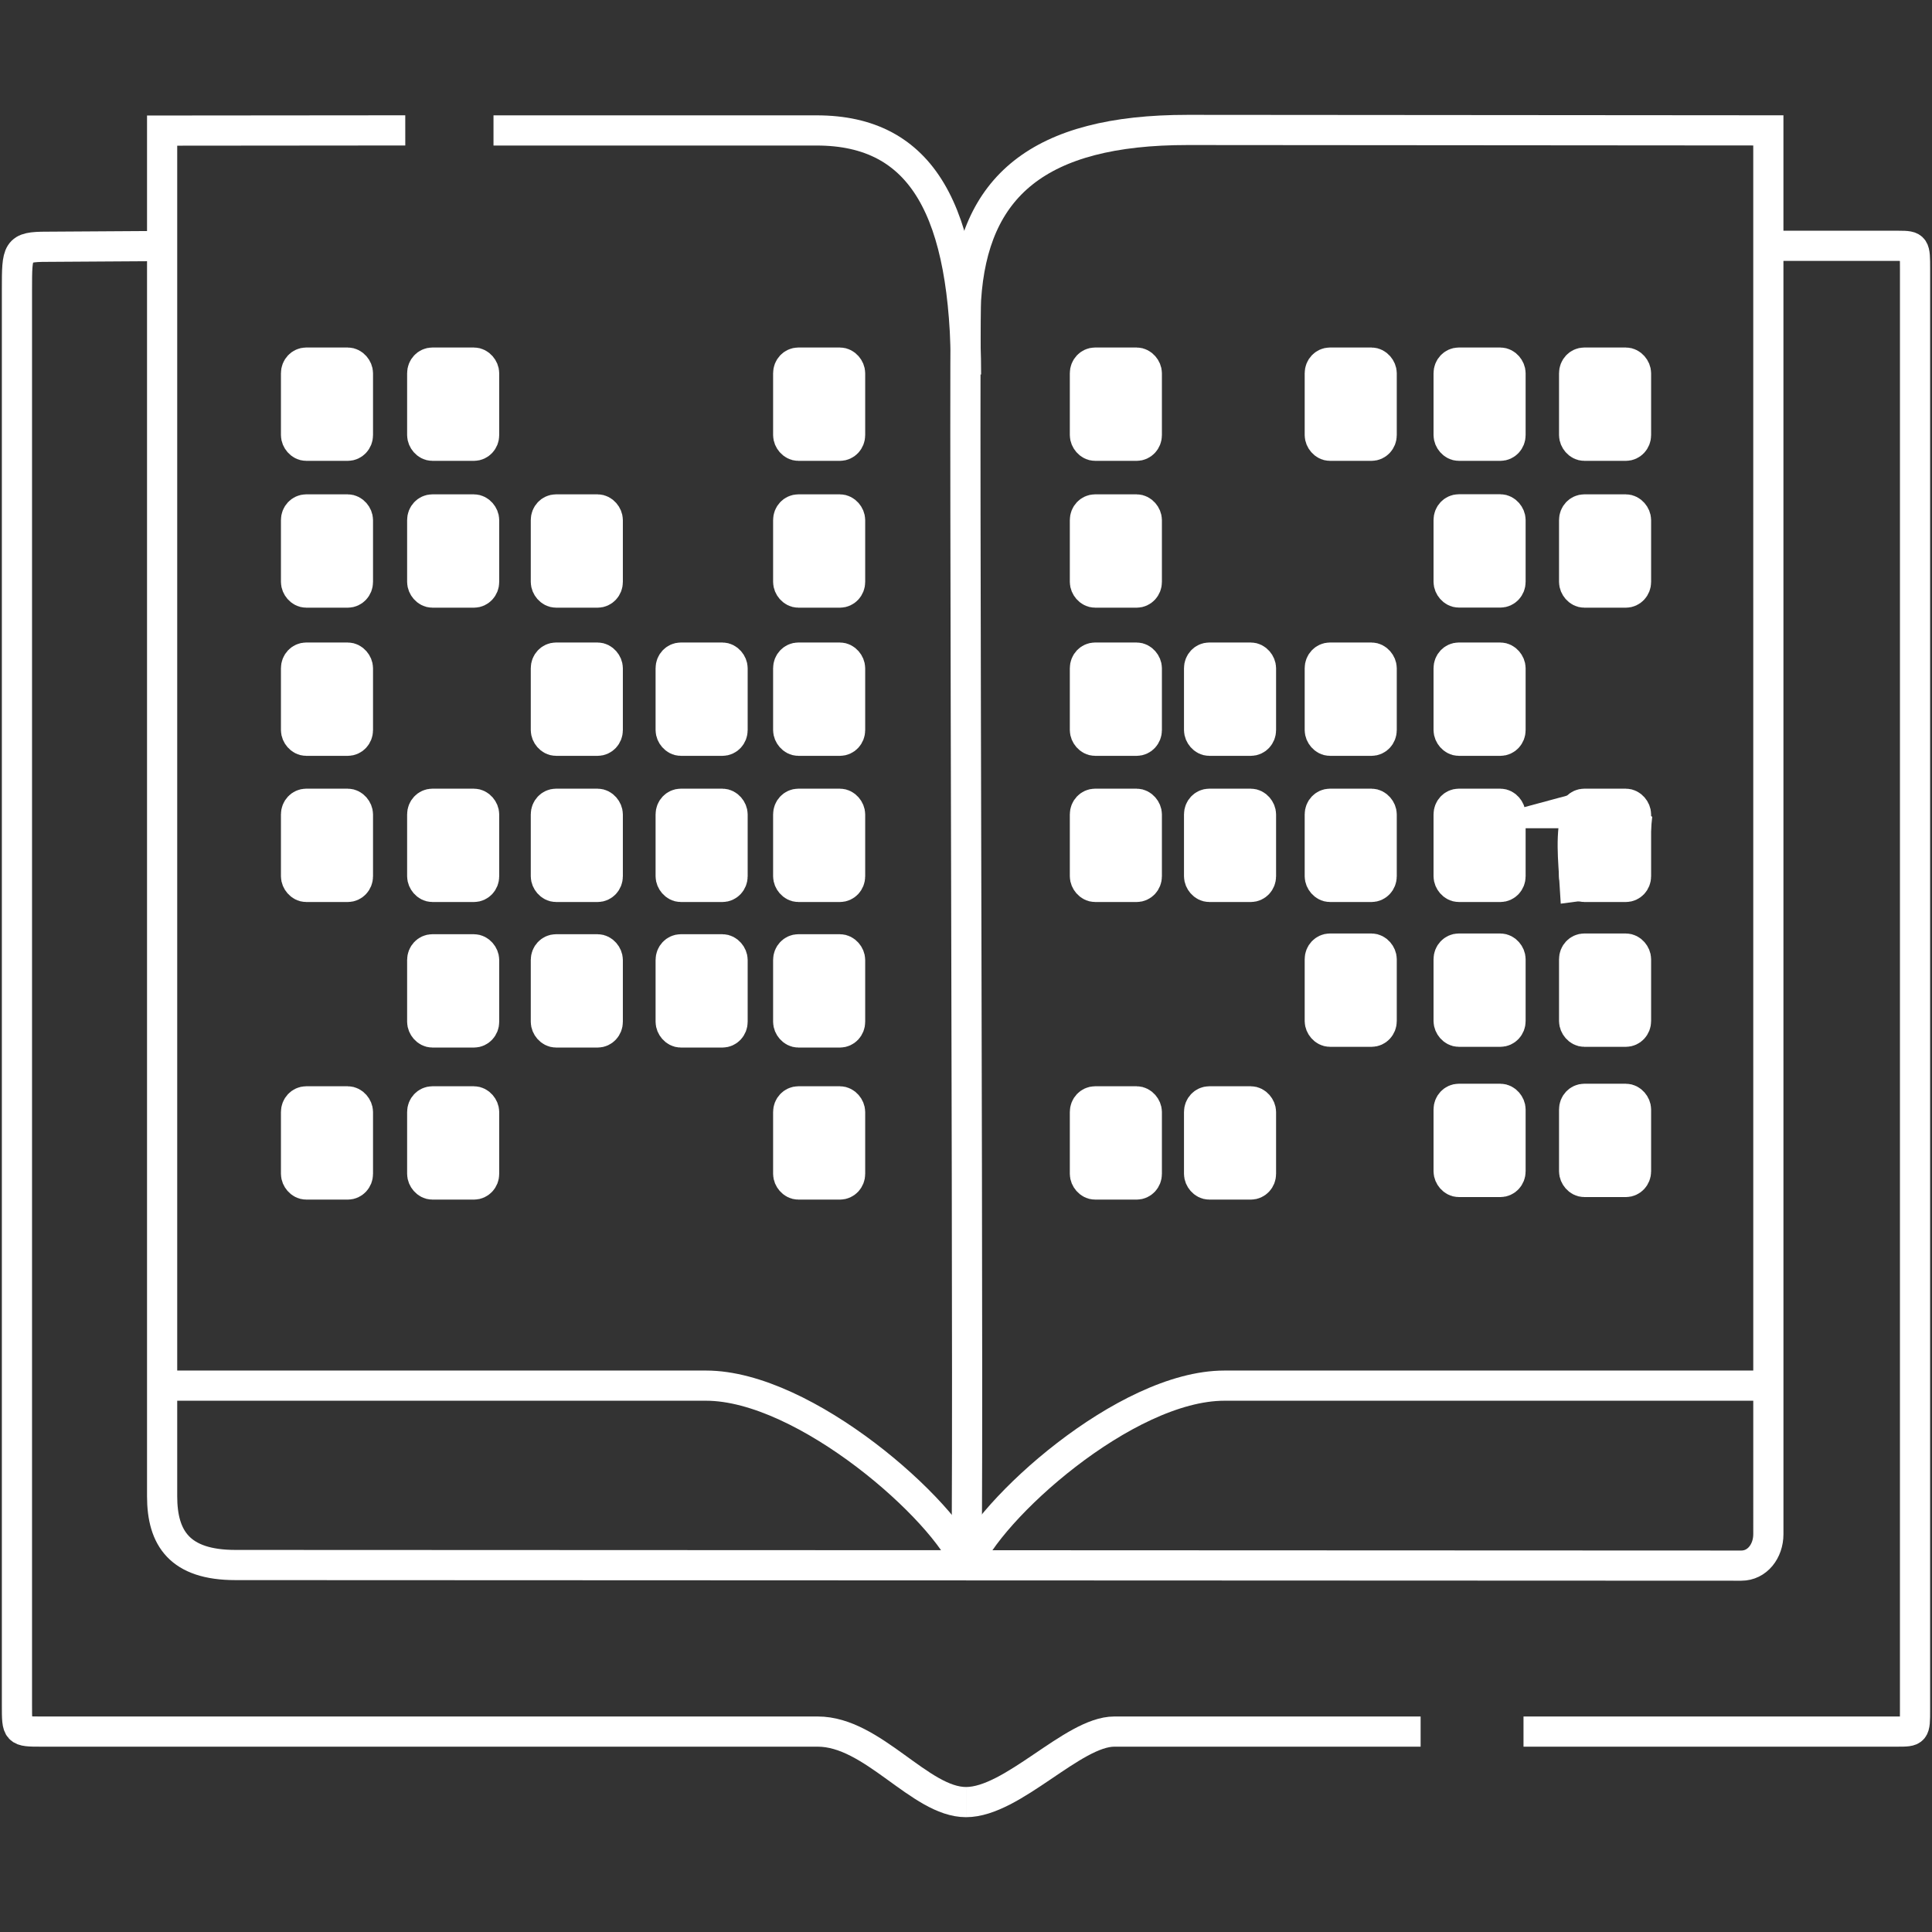
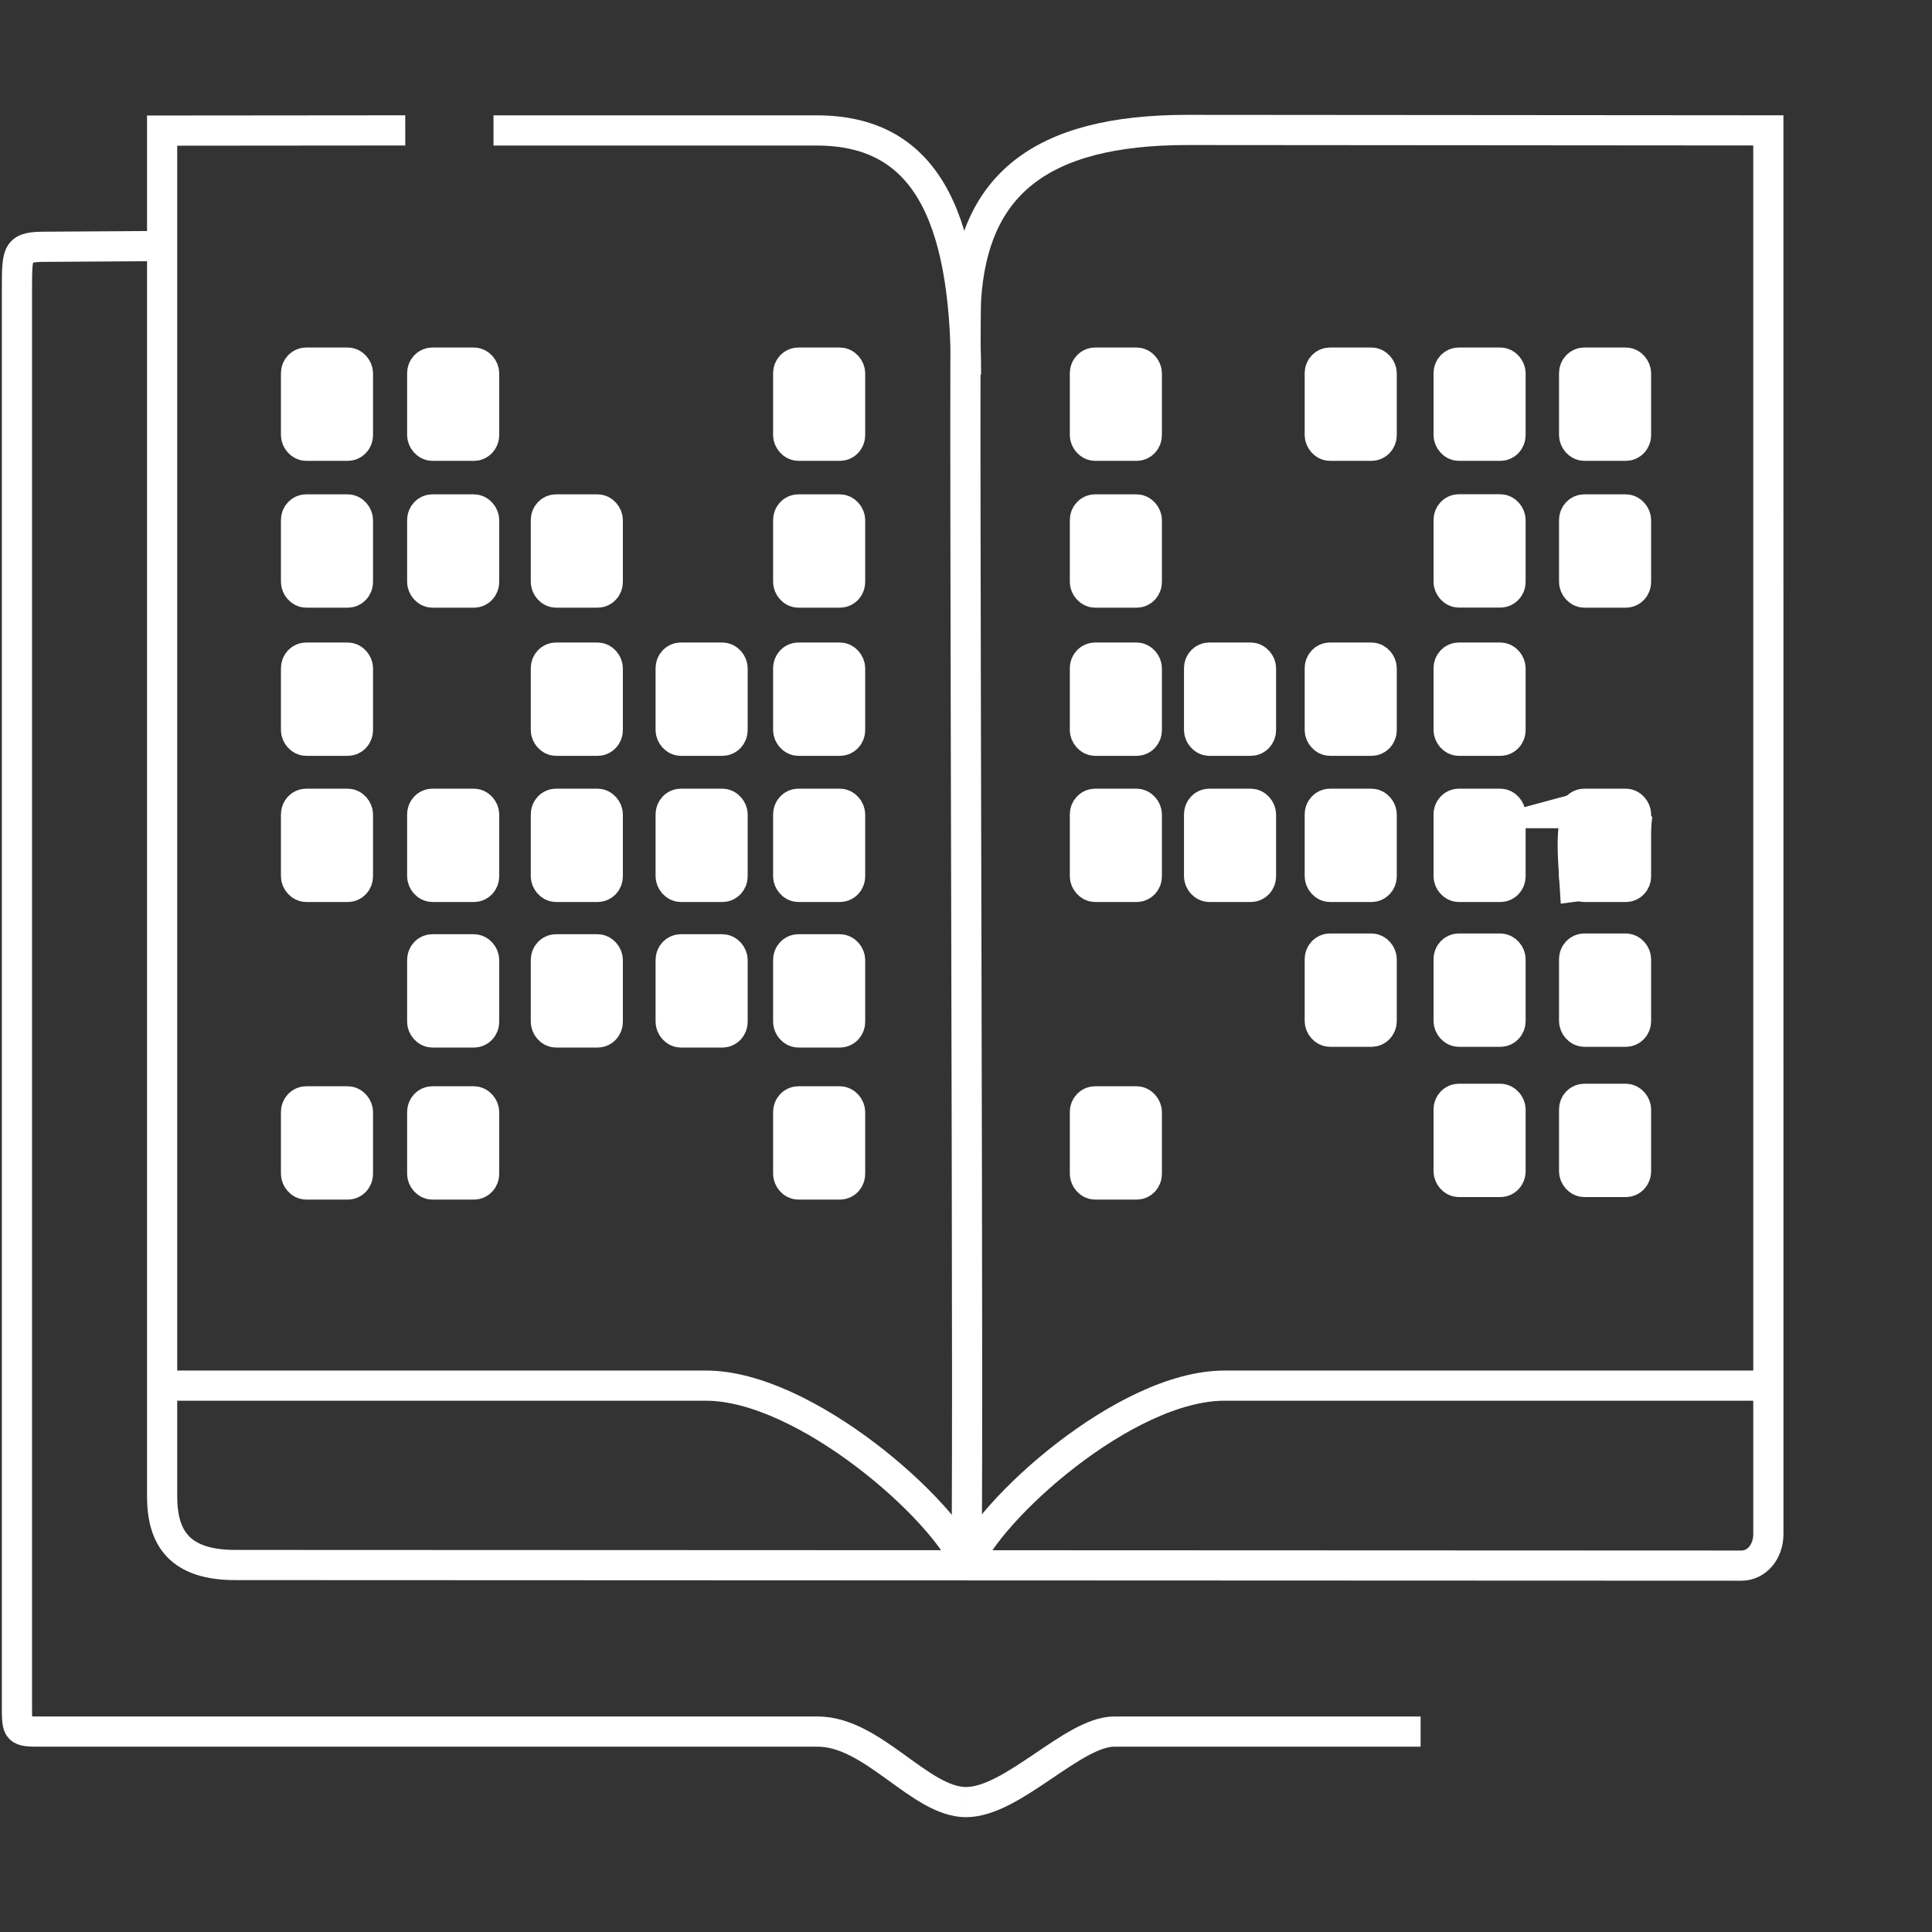
<svg xmlns="http://www.w3.org/2000/svg" xml:space="preserve" width="10.837mm" height="10.837mm" version="1.0" style="shape-rendering:geometricPrecision; text-rendering:geometricPrecision; image-rendering:optimizeQuality; fill-rule:evenodd; clip-rule:evenodd" viewBox="0 0 1083.72 1083.72">
  <rect x="0" y="0" width="1083.72" height="1083.72" fill="#333333" stroke="none" />
  <defs>
    <style type="text/css">
   
    .str0 {stroke:white;stroke-width:16.93;stroke-miterlimit:22.926}
    .str1 {stroke:white;stroke-width:20;stroke-miterlimit:22.926}
    .fil0 {fill:none}
    .fil1 {fill:white}
    .fil2 {fill:white;fill-rule:nonzero}
   
  </style>
  </defs>
  <g id="Camada_x0020_1">
    <rect class="fil0" x="-0.01" y="-0" width="1083.73" height="1083.73" />
    <g id="_815881184">
      <path class="fil0 str0" d="M541.87 878.01c1.92,-0.01 -1.39,-688.36 0,-709.99 4.02,-63.07 40.28,-95.18 124.41,-95.13l325.64 0.25 0.01 787.43c0,9.53 -6.23,17.65 -15.17,17.64l-844.73 -0.34c-31.16,-0.01 -41.09,-14.96 -41.09,-38.56l0 -766.05 136.39 -0.12" />
      <path class="fil0 str0" d="M991.92 777.25l-305.11 0c-55.63,0 -132.64,70 -144.48,100.78" />
      <path class="fil0 str0" d="M90.94 777.25l305.11 0c55.63,0 134.46,70.01 146.27,100.79" />
      <path class="fil0 str0" d="M276.82 73.17l181.21 0c59.4,-0.03 83.84,44.96 83.84,136.91" />
      <path class="fil0 str0" d="M90.94 138.01l-64.76 0.41c-16.67,0 -16.67,1.97 -16.67,24.04l0 794.24c0,14.6 0,14.6 13.81,14.6l435.36 0c31.02,0 57.44,39.55 83.19,39.55" />
-       <path class="fil0 str0" d="M991.92 137.89l73.13 0c9.15,0 9.15,0.53 9.16,13.1l-0.01 807.93c0,12.38 0,12.38 -10.16,12.38l-209.46 0" />
      <path class="fil0 str0" d="M796.87 971.3l-171.82 0c-23.17,0 -56.98,39.55 -83.18,39.55" />
      <g>
-         <rect class="fil1 str1" x="674.14" y="619.32" width="31.65" height="43.58" rx="4.16" ry="4.42" />
        <rect class="fil1 str1" x="814.12" y="617.9" width="31.65" height="43.58" rx="4.16" ry="4.42" />
        <rect class="fil1 str1" x="884.51" y="617.9" width="31.65" height="43.58" rx="4.16" ry="4.42" />
        <rect class="fil1 str1" x="741.84" y="533.62" width="31.65" height="43.58" rx="4.16" ry="4.42" />
        <rect class="fil1 str1" x="814.12" y="533.62" width="31.65" height="43.58" rx="4.16" ry="4.42" />
        <rect class="fil1 str1" x="884.51" y="533.62" width="31.65" height="43.58" rx="4.16" ry="4.42" />
        <rect class="fil1 str1" x="814.12" y="287.24" width="31.65" height="43.58" rx="4.16" ry="4.42" />
        <rect class="fil1 str1" x="741.84" y="204.93" width="31.65" height="43.58" rx="4.16" ry="4.42" />
        <rect class="fil1 str1" x="814.12" y="204.93" width="31.65" height="43.58" rx="4.16" ry="4.42" />
        <rect class="fil1 str1" x="884.51" y="204.93" width="31.65" height="43.58" rx="4.16" ry="4.42" />
        <rect class="fil1 str1" x="674.14" y="452.39" width="31.65" height="43.58" rx="4.16" ry="4.42" />
        <rect class="fil1 str1" x="674.14" y="370.4" width="31.65" height="43.58" rx="4.16" ry="4.42" />
        <rect class="fil1 str1" x="741.84" y="452.39" width="31.65" height="43.58" rx="4.16" ry="4.42" />
        <rect class="fil1 str1" x="741.84" y="370.4" width="31.65" height="43.58" rx="4.16" ry="4.42" />
        <rect class="fil1 str1" x="814.12" y="452.39" width="31.65" height="43.58" rx="4.16" ry="4.42" />
        <rect class="fil1 str1" x="814.12" y="370.4" width="31.65" height="43.58" rx="4.16" ry="4.42" />
        <rect class="fil1 str1" x="610.1" y="619.32" width="31.65" height="43.58" rx="4.16" ry="4.42" />
        <rect class="fil1 str1" x="610.1" y="452.39" width="31.65" height="43.58" rx="4.16" ry="4.42" />
        <rect class="fil1 str1" x="610.1" y="370.4" width="31.65" height="43.58" rx="4.16" ry="4.42" />
        <rect class="fil1 str1" x="610.1" y="287.29" width="31.65" height="43.58" rx="4.16" ry="4.42" />
        <rect class="fil1 str1" x="610.1" y="204.93" width="31.65" height="43.58" rx="4.16" ry="4.42" />
        <rect class="fil1 str1" x="167.59" y="619.32" width="31.65" height="43.58" rx="4.16" ry="4.42" />
        <rect class="fil1 str1" x="238.37" y="619.32" width="31.65" height="43.58" rx="4.16" ry="4.42" />
        <rect class="fil1 str1" x="443.66" y="619.32" width="31.65" height="43.58" rx="4.16" ry="4.42" />
        <rect class="fil1 str1" x="443.66" y="534.03" width="31.65" height="43.58" rx="4.16" ry="4.42" />
        <rect class="fil1 str1" x="377.74" y="534.03" width="31.65" height="43.58" rx="4.16" ry="4.42" />
        <rect class="fil1 str1" x="307.73" y="534.03" width="31.65" height="43.58" rx="4.16" ry="4.42" />
        <rect class="fil1 str1" x="238.37" y="534.03" width="31.65" height="43.58" rx="4.16" ry="4.42" />
        <rect class="fil1 str1" x="443.66" y="370.4" width="31.65" height="43.58" rx="4.16" ry="4.42" />
        <rect class="fil1 str1" x="167.59" y="452.39" width="31.65" height="43.58" rx="4.16" ry="4.42" />
        <rect class="fil1 str1" x="238.37" y="452.39" width="31.65" height="43.58" rx="4.16" ry="4.42" />
        <rect class="fil1 str1" x="307.73" y="452.39" width="31.65" height="43.58" rx="4.16" ry="4.42" />
        <rect class="fil1 str1" x="377.74" y="452.39" width="31.65" height="43.58" rx="4.16" ry="4.42" />
        <rect class="fil1 str1" x="443.66" y="452.39" width="31.65" height="43.58" rx="4.16" ry="4.42" />
        <rect class="fil1 str1" x="167.59" y="370.4" width="31.65" height="43.58" rx="4.16" ry="4.42" />
        <rect class="fil1 str1" x="377.74" y="370.4" width="31.65" height="43.58" rx="4.16" ry="4.42" />
        <rect class="fil1 str1" x="307.73" y="370.4" width="31.65" height="43.58" rx="4.16" ry="4.42" />
        <rect class="fil1 str1" x="167.59" y="287.29" width="31.65" height="43.58" rx="4.16" ry="4.42" />
        <rect class="fil1 str1" x="238.37" y="287.29" width="31.65" height="43.58" rx="4.16" ry="4.42" />
        <rect class="fil1 str1" x="307.73" y="287.29" width="31.65" height="43.58" rx="4.16" ry="4.42" />
        <rect class="fil1 str1" x="443.66" y="287.29" width="31.65" height="43.58" rx="4.16" ry="4.42" />
        <rect class="fil1 str1" x="443.66" y="204.93" width="31.65" height="43.58" rx="4.16" ry="4.42" />
        <rect class="fil1 str1" x="238.37" y="204.93" width="31.65" height="43.58" rx="4.16" ry="4.42" />
        <rect class="fil1 str1" x="167.59" y="204.93" width="31.65" height="43.58" rx="4.16" ry="4.42" />
        <path class="fil2 str1" d="M886.14 454.58c11.26,-3.06 20.89,3.36 30.02,8.86 -1.02,9.37 -1.83,18.74 -2.74,28.11 -9.53,1.42 -19.07,2.85 -28.6,4.07 -0.81,-13.65 -2.53,-27.6 1.32,-41.04z" />
        <rect class="fil1 str1" x="884.51" y="452.39" width="31.65" height="43.58" rx="4.16" ry="4.42" />
        <rect class="fil1 str1" x="884.51" y="287.29" width="31.65" height="43.58" rx="4.16" ry="4.42" />
      </g>
    </g>
  </g>
</svg>